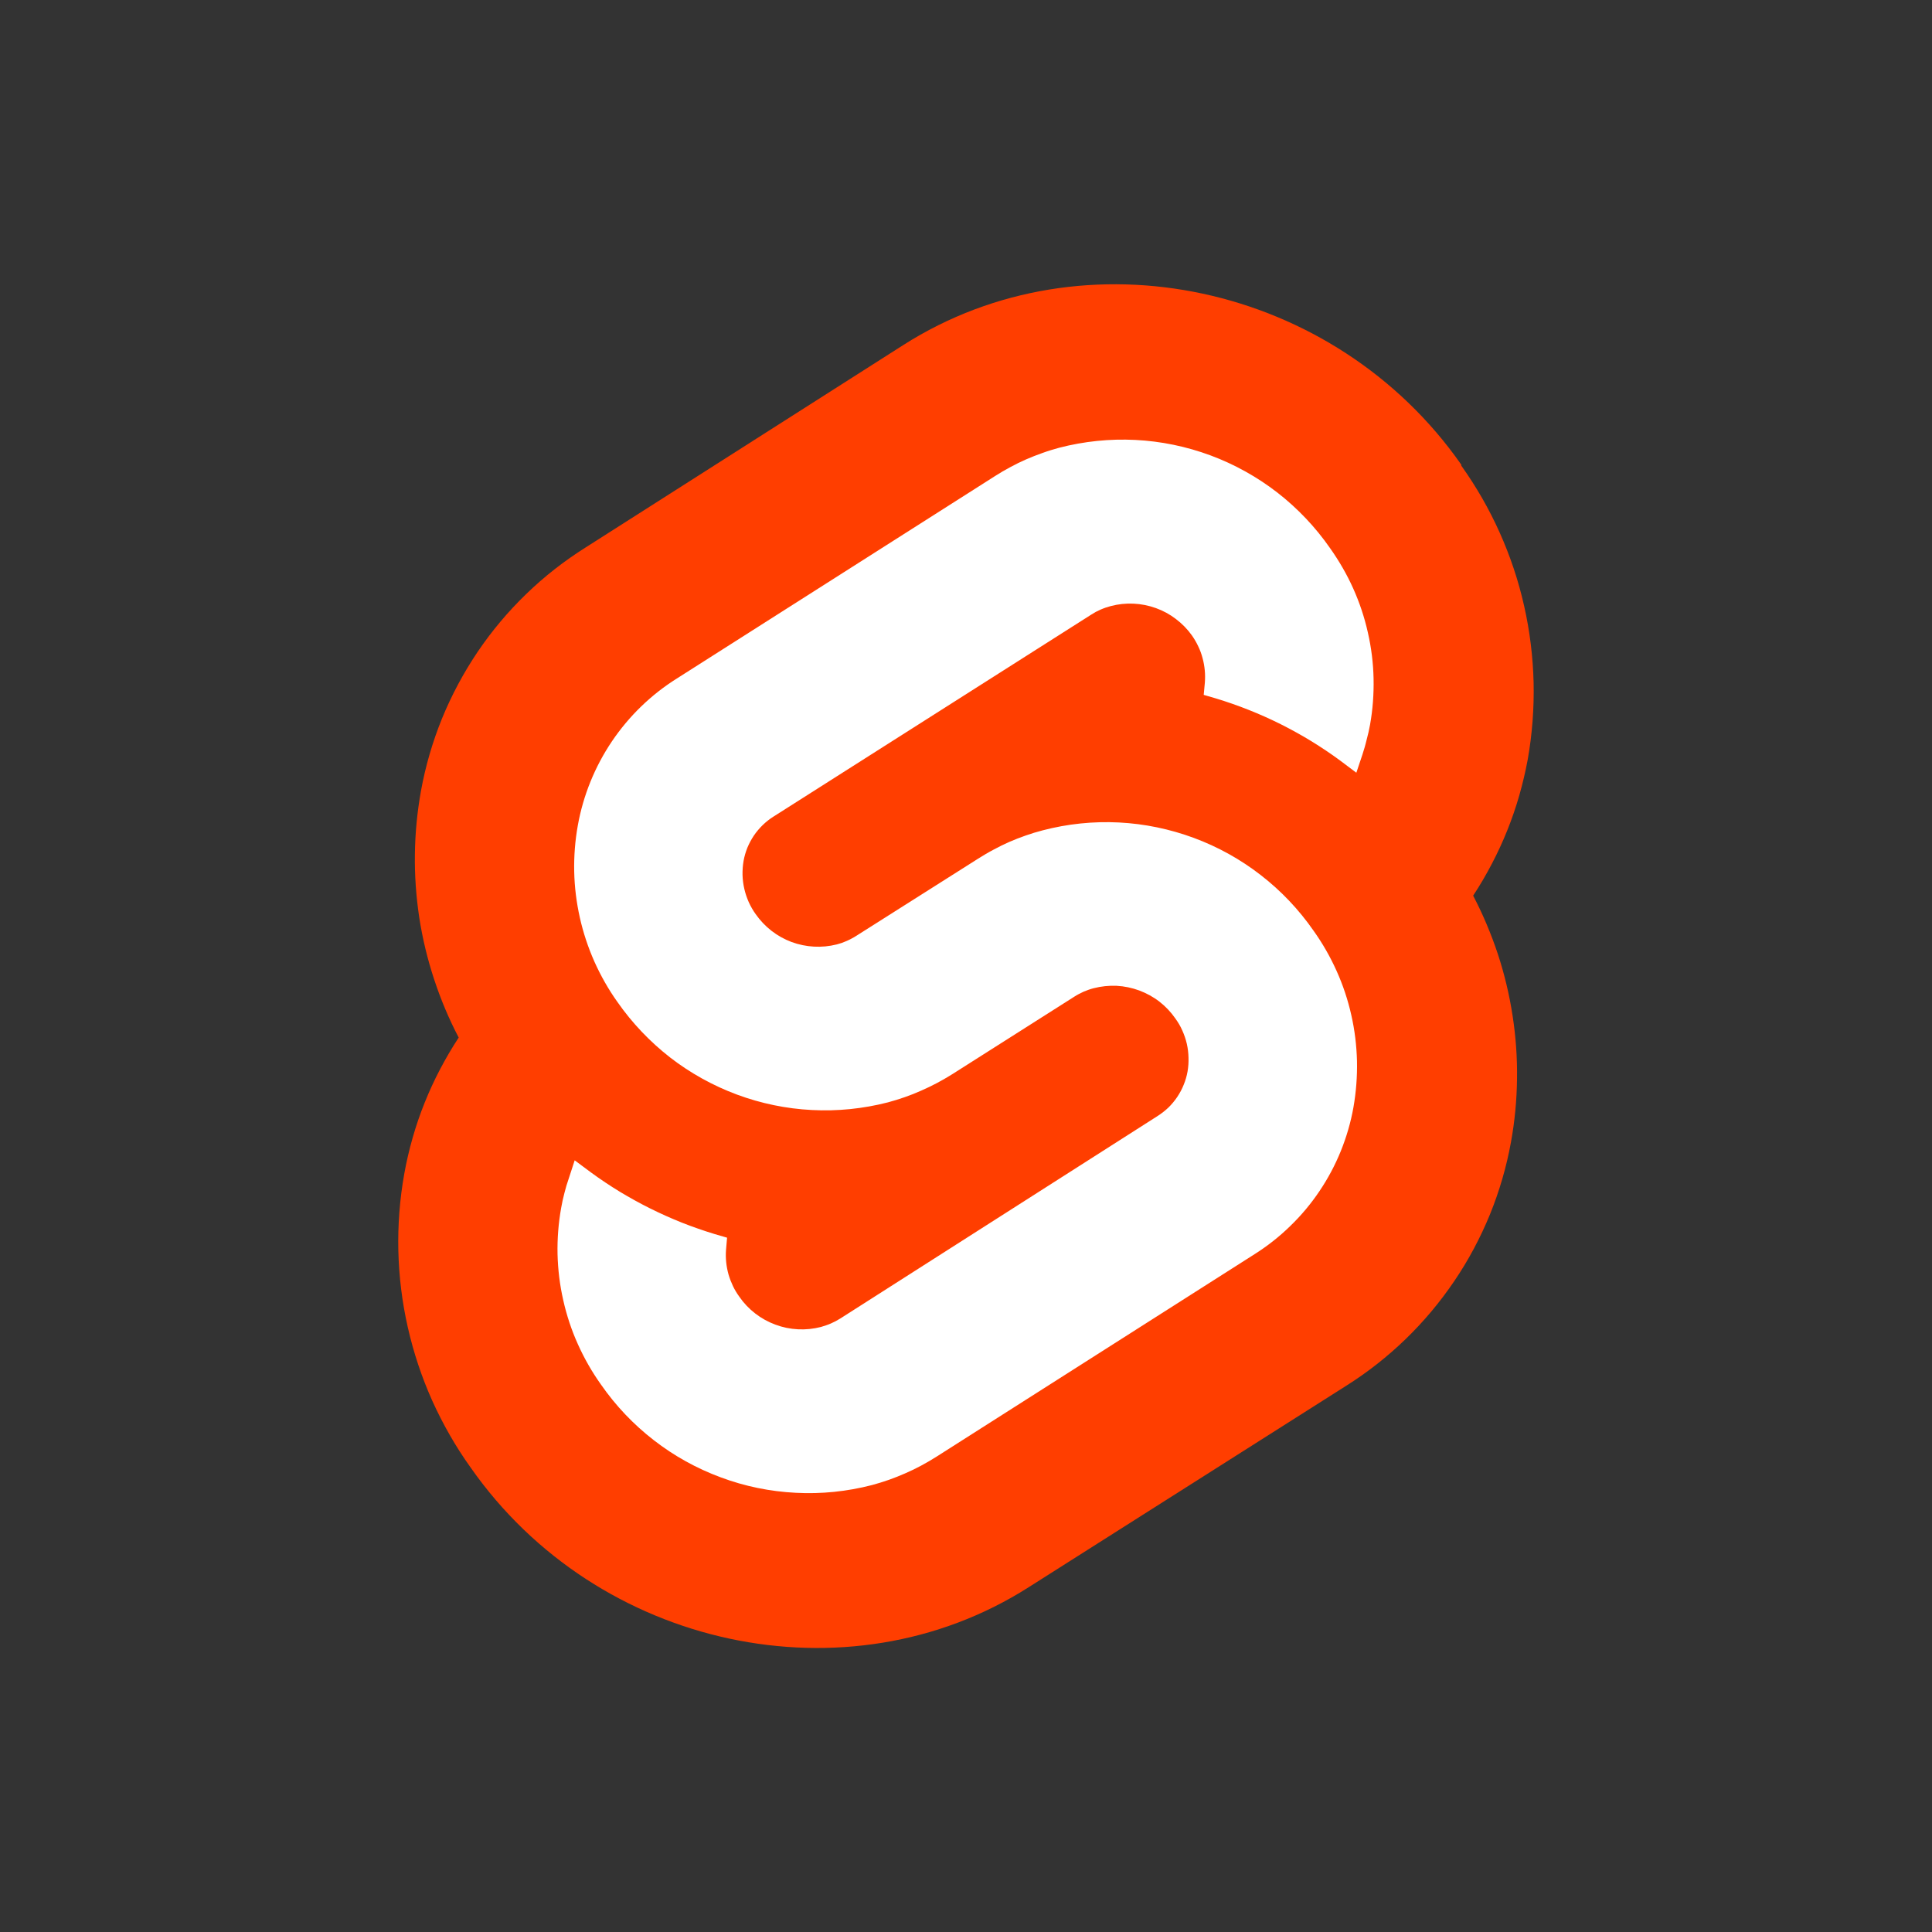
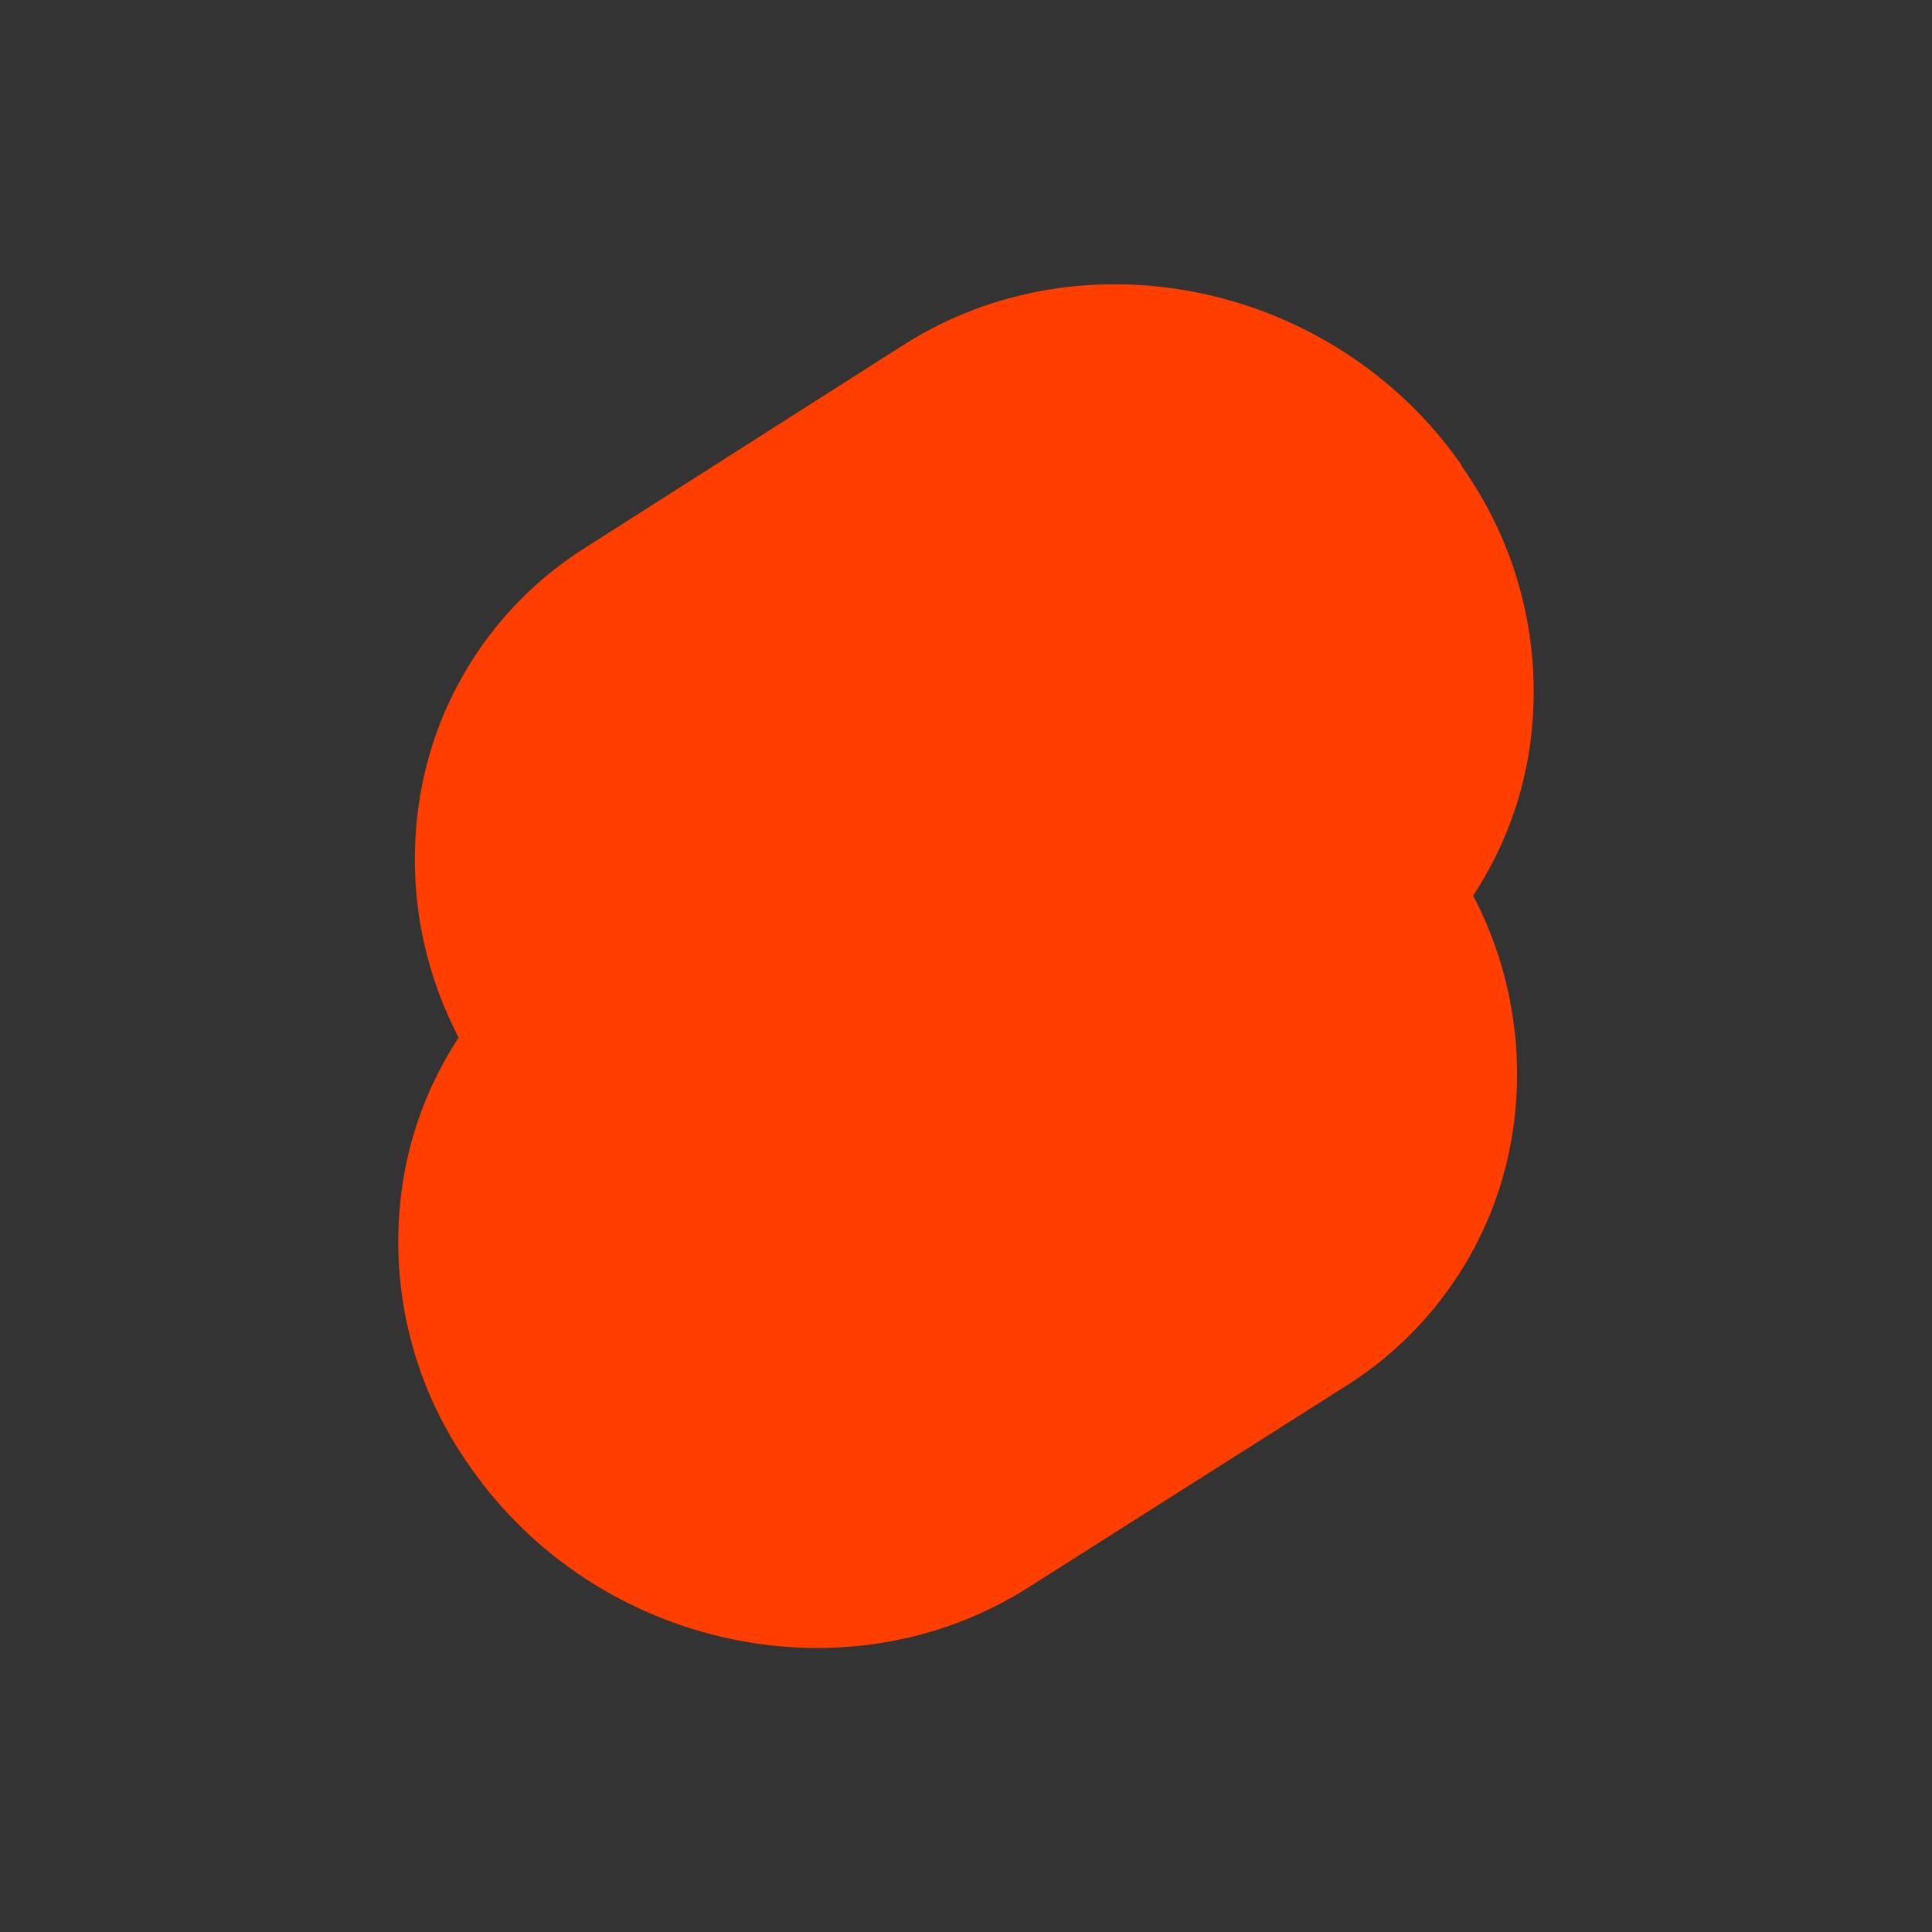
<svg xmlns="http://www.w3.org/2000/svg" width="24" height="24" viewBox="0 0 24 24" fill="none">
  <rect x="0" y="0" width="24" height="24" fill="#333333" stroke="none" />
  <path d="M18.153 5.773C16.579 3.521 13.47 2.854 11.223 4.285L7.276 6.8C7.01 6.967 6.762 7.161 6.537 7.379C6.311 7.597 6.109 7.838 5.933 8.098C5.758 8.358 5.61 8.635 5.491 8.925C5.373 9.216 5.285 9.518 5.229 9.827C5.183 10.085 5.157 10.348 5.154 10.611C5.15 10.874 5.169 11.137 5.208 11.397C5.248 11.657 5.31 11.914 5.392 12.163C5.474 12.413 5.576 12.656 5.698 12.889C5.614 13.017 5.537 13.149 5.466 13.284C5.395 13.419 5.331 13.559 5.274 13.701C5.217 13.843 5.168 13.987 5.126 14.134C5.084 14.281 5.049 14.43 5.022 14.581C4.909 15.213 4.924 15.862 5.066 16.489C5.137 16.802 5.238 17.106 5.369 17.399C5.501 17.691 5.66 17.97 5.847 18.231C7.421 20.482 10.529 21.149 12.777 19.718L16.724 17.214C16.989 17.047 17.237 16.852 17.462 16.634C17.687 16.416 17.889 16.175 18.065 15.915C18.241 15.656 18.389 15.378 18.508 15.088C18.626 14.798 18.714 14.496 18.77 14.187C18.817 13.928 18.842 13.666 18.845 13.403C18.849 13.14 18.83 12.877 18.79 12.618C18.75 12.358 18.689 12.101 18.607 11.852C18.524 11.602 18.422 11.359 18.3 11.126C18.384 10.999 18.461 10.867 18.532 10.731C18.603 10.596 18.667 10.457 18.724 10.315C18.781 10.173 18.831 10.028 18.873 9.881C18.915 9.734 18.95 9.585 18.978 9.435C19.034 9.119 19.058 8.799 19.051 8.478C19.043 8.158 19.004 7.839 18.933 7.526C18.863 7.214 18.761 6.909 18.63 6.617C18.499 6.324 18.339 6.046 18.153 5.785" fill="#FF3E00" />
-   <path d="M10.832 18.448C10.523 18.528 10.204 18.561 9.885 18.544C9.566 18.528 9.252 18.464 8.953 18.352C8.653 18.241 8.373 18.086 8.121 17.89C7.869 17.695 7.648 17.462 7.466 17.2C7.354 17.043 7.258 16.875 7.179 16.699C7.1 16.524 7.039 16.34 6.997 16.152C6.954 15.964 6.931 15.773 6.926 15.58C6.922 15.387 6.937 15.195 6.971 15.005C6.977 14.974 6.983 14.944 6.989 14.913C6.996 14.882 7.003 14.852 7.011 14.822C7.019 14.791 7.027 14.761 7.036 14.73C7.045 14.7 7.055 14.671 7.065 14.641L7.139 14.414L7.342 14.565C7.458 14.65 7.578 14.73 7.701 14.805C7.824 14.879 7.95 14.949 8.079 15.013C8.208 15.077 8.34 15.136 8.473 15.189C8.607 15.242 8.743 15.289 8.881 15.331L9.032 15.375L9.019 15.526C9.011 15.629 9.022 15.732 9.05 15.832C9.064 15.881 9.083 15.929 9.105 15.976C9.127 16.022 9.154 16.067 9.184 16.108C9.238 16.187 9.305 16.257 9.381 16.316C9.457 16.375 9.542 16.422 9.632 16.455C9.722 16.489 9.816 16.508 9.913 16.513C10.008 16.518 10.105 16.508 10.198 16.484C10.219 16.478 10.24 16.471 10.261 16.464C10.282 16.457 10.303 16.449 10.323 16.44C10.343 16.431 10.363 16.421 10.383 16.411C10.402 16.401 10.421 16.39 10.44 16.378L14.381 13.863C14.429 13.832 14.474 13.797 14.515 13.758C14.556 13.718 14.592 13.674 14.624 13.627C14.656 13.579 14.683 13.529 14.704 13.476C14.726 13.423 14.742 13.368 14.752 13.312C14.762 13.255 14.766 13.197 14.764 13.139C14.763 13.081 14.756 13.023 14.743 12.966C14.73 12.91 14.711 12.854 14.687 12.801C14.664 12.748 14.634 12.698 14.6 12.651C14.545 12.572 14.479 12.502 14.403 12.443C14.327 12.384 14.242 12.338 14.152 12.304C14.062 12.271 13.967 12.251 13.871 12.246C13.775 12.242 13.679 12.252 13.586 12.276C13.565 12.281 13.544 12.288 13.523 12.295C13.502 12.303 13.482 12.31 13.461 12.319C13.441 12.328 13.421 12.338 13.402 12.348C13.382 12.358 13.363 12.37 13.344 12.382L11.831 13.343C11.769 13.382 11.706 13.418 11.641 13.453C11.576 13.487 11.511 13.519 11.444 13.548C11.377 13.578 11.309 13.605 11.24 13.629C11.171 13.653 11.101 13.675 11.03 13.694C10.722 13.773 10.403 13.806 10.085 13.789C9.767 13.773 9.453 13.708 9.154 13.597C8.856 13.486 8.576 13.331 8.324 13.136C8.073 12.94 7.852 12.708 7.67 12.447C7.558 12.29 7.463 12.122 7.384 11.946C7.306 11.77 7.245 11.587 7.203 11.399C7.161 11.211 7.137 11.02 7.133 10.827C7.129 10.635 7.144 10.442 7.178 10.253C7.245 9.88 7.389 9.525 7.601 9.21C7.813 8.896 8.088 8.629 8.409 8.428L12.362 5.913C12.423 5.874 12.486 5.837 12.55 5.803C12.614 5.768 12.68 5.736 12.746 5.707C12.813 5.678 12.881 5.651 12.95 5.627C13.018 5.602 13.088 5.581 13.158 5.562C13.467 5.482 13.786 5.449 14.104 5.465C14.423 5.481 14.737 5.546 15.037 5.657C15.336 5.768 15.616 5.924 15.868 6.119C16.12 6.315 16.341 6.548 16.523 6.81C16.634 6.967 16.731 7.134 16.81 7.31C16.889 7.486 16.95 7.669 16.992 7.857C17.035 8.045 17.059 8.237 17.063 8.429C17.067 8.622 17.053 8.814 17.019 9.004C17.013 9.035 17.007 9.066 17 9.097C16.993 9.128 16.985 9.159 16.977 9.189C16.97 9.22 16.961 9.251 16.953 9.281C16.944 9.312 16.935 9.342 16.925 9.372L16.849 9.599L16.648 9.448C16.532 9.362 16.411 9.282 16.288 9.206C16.165 9.131 16.038 9.061 15.909 8.996C15.65 8.867 15.381 8.76 15.104 8.676L14.953 8.632L14.967 8.481C14.971 8.429 14.971 8.377 14.966 8.326C14.961 8.274 14.952 8.223 14.938 8.173C14.925 8.123 14.907 8.074 14.884 8.027C14.862 7.98 14.836 7.936 14.806 7.893C14.751 7.816 14.684 7.747 14.608 7.69C14.533 7.632 14.448 7.586 14.359 7.554C14.179 7.489 13.983 7.48 13.798 7.529C13.777 7.535 13.755 7.541 13.735 7.548C13.714 7.555 13.693 7.564 13.673 7.572C13.653 7.581 13.633 7.591 13.613 7.601C13.594 7.612 13.575 7.623 13.556 7.635L9.607 10.145C9.559 10.175 9.514 10.211 9.474 10.25C9.433 10.29 9.396 10.334 9.364 10.381C9.333 10.428 9.306 10.478 9.284 10.531C9.263 10.584 9.247 10.638 9.237 10.694C9.227 10.752 9.223 10.81 9.224 10.868C9.227 10.985 9.254 11.1 9.301 11.206C9.325 11.259 9.354 11.31 9.388 11.357C9.443 11.435 9.509 11.505 9.584 11.563C9.66 11.622 9.743 11.668 9.833 11.702C10.013 11.768 10.208 11.779 10.395 11.732C10.416 11.726 10.437 11.72 10.458 11.713C10.478 11.705 10.499 11.697 10.52 11.688C10.54 11.679 10.559 11.67 10.579 11.659C10.599 11.649 10.618 11.638 10.636 11.626L12.15 10.667C12.212 10.628 12.275 10.59 12.34 10.556C12.404 10.521 12.47 10.489 12.537 10.459C12.604 10.43 12.673 10.403 12.742 10.379C12.811 10.355 12.881 10.333 12.952 10.315C13.261 10.234 13.58 10.201 13.899 10.217C14.217 10.233 14.531 10.298 14.831 10.409C15.13 10.52 15.41 10.675 15.662 10.871C15.914 11.066 16.135 11.299 16.317 11.561C16.429 11.718 16.525 11.886 16.604 12.062C16.683 12.237 16.744 12.421 16.786 12.608C16.829 12.796 16.852 12.988 16.857 13.181C16.861 13.373 16.846 13.566 16.813 13.755C16.78 13.941 16.727 14.123 16.656 14.299C16.585 14.474 16.496 14.641 16.39 14.798C16.285 14.954 16.163 15.1 16.027 15.231C15.892 15.363 15.743 15.48 15.583 15.581L11.634 18.095C11.572 18.134 11.508 18.172 11.444 18.206C11.379 18.241 11.313 18.273 11.246 18.302C11.179 18.332 11.111 18.358 11.042 18.383C10.973 18.407 10.903 18.429 10.832 18.448Z" fill="white" />
</svg>